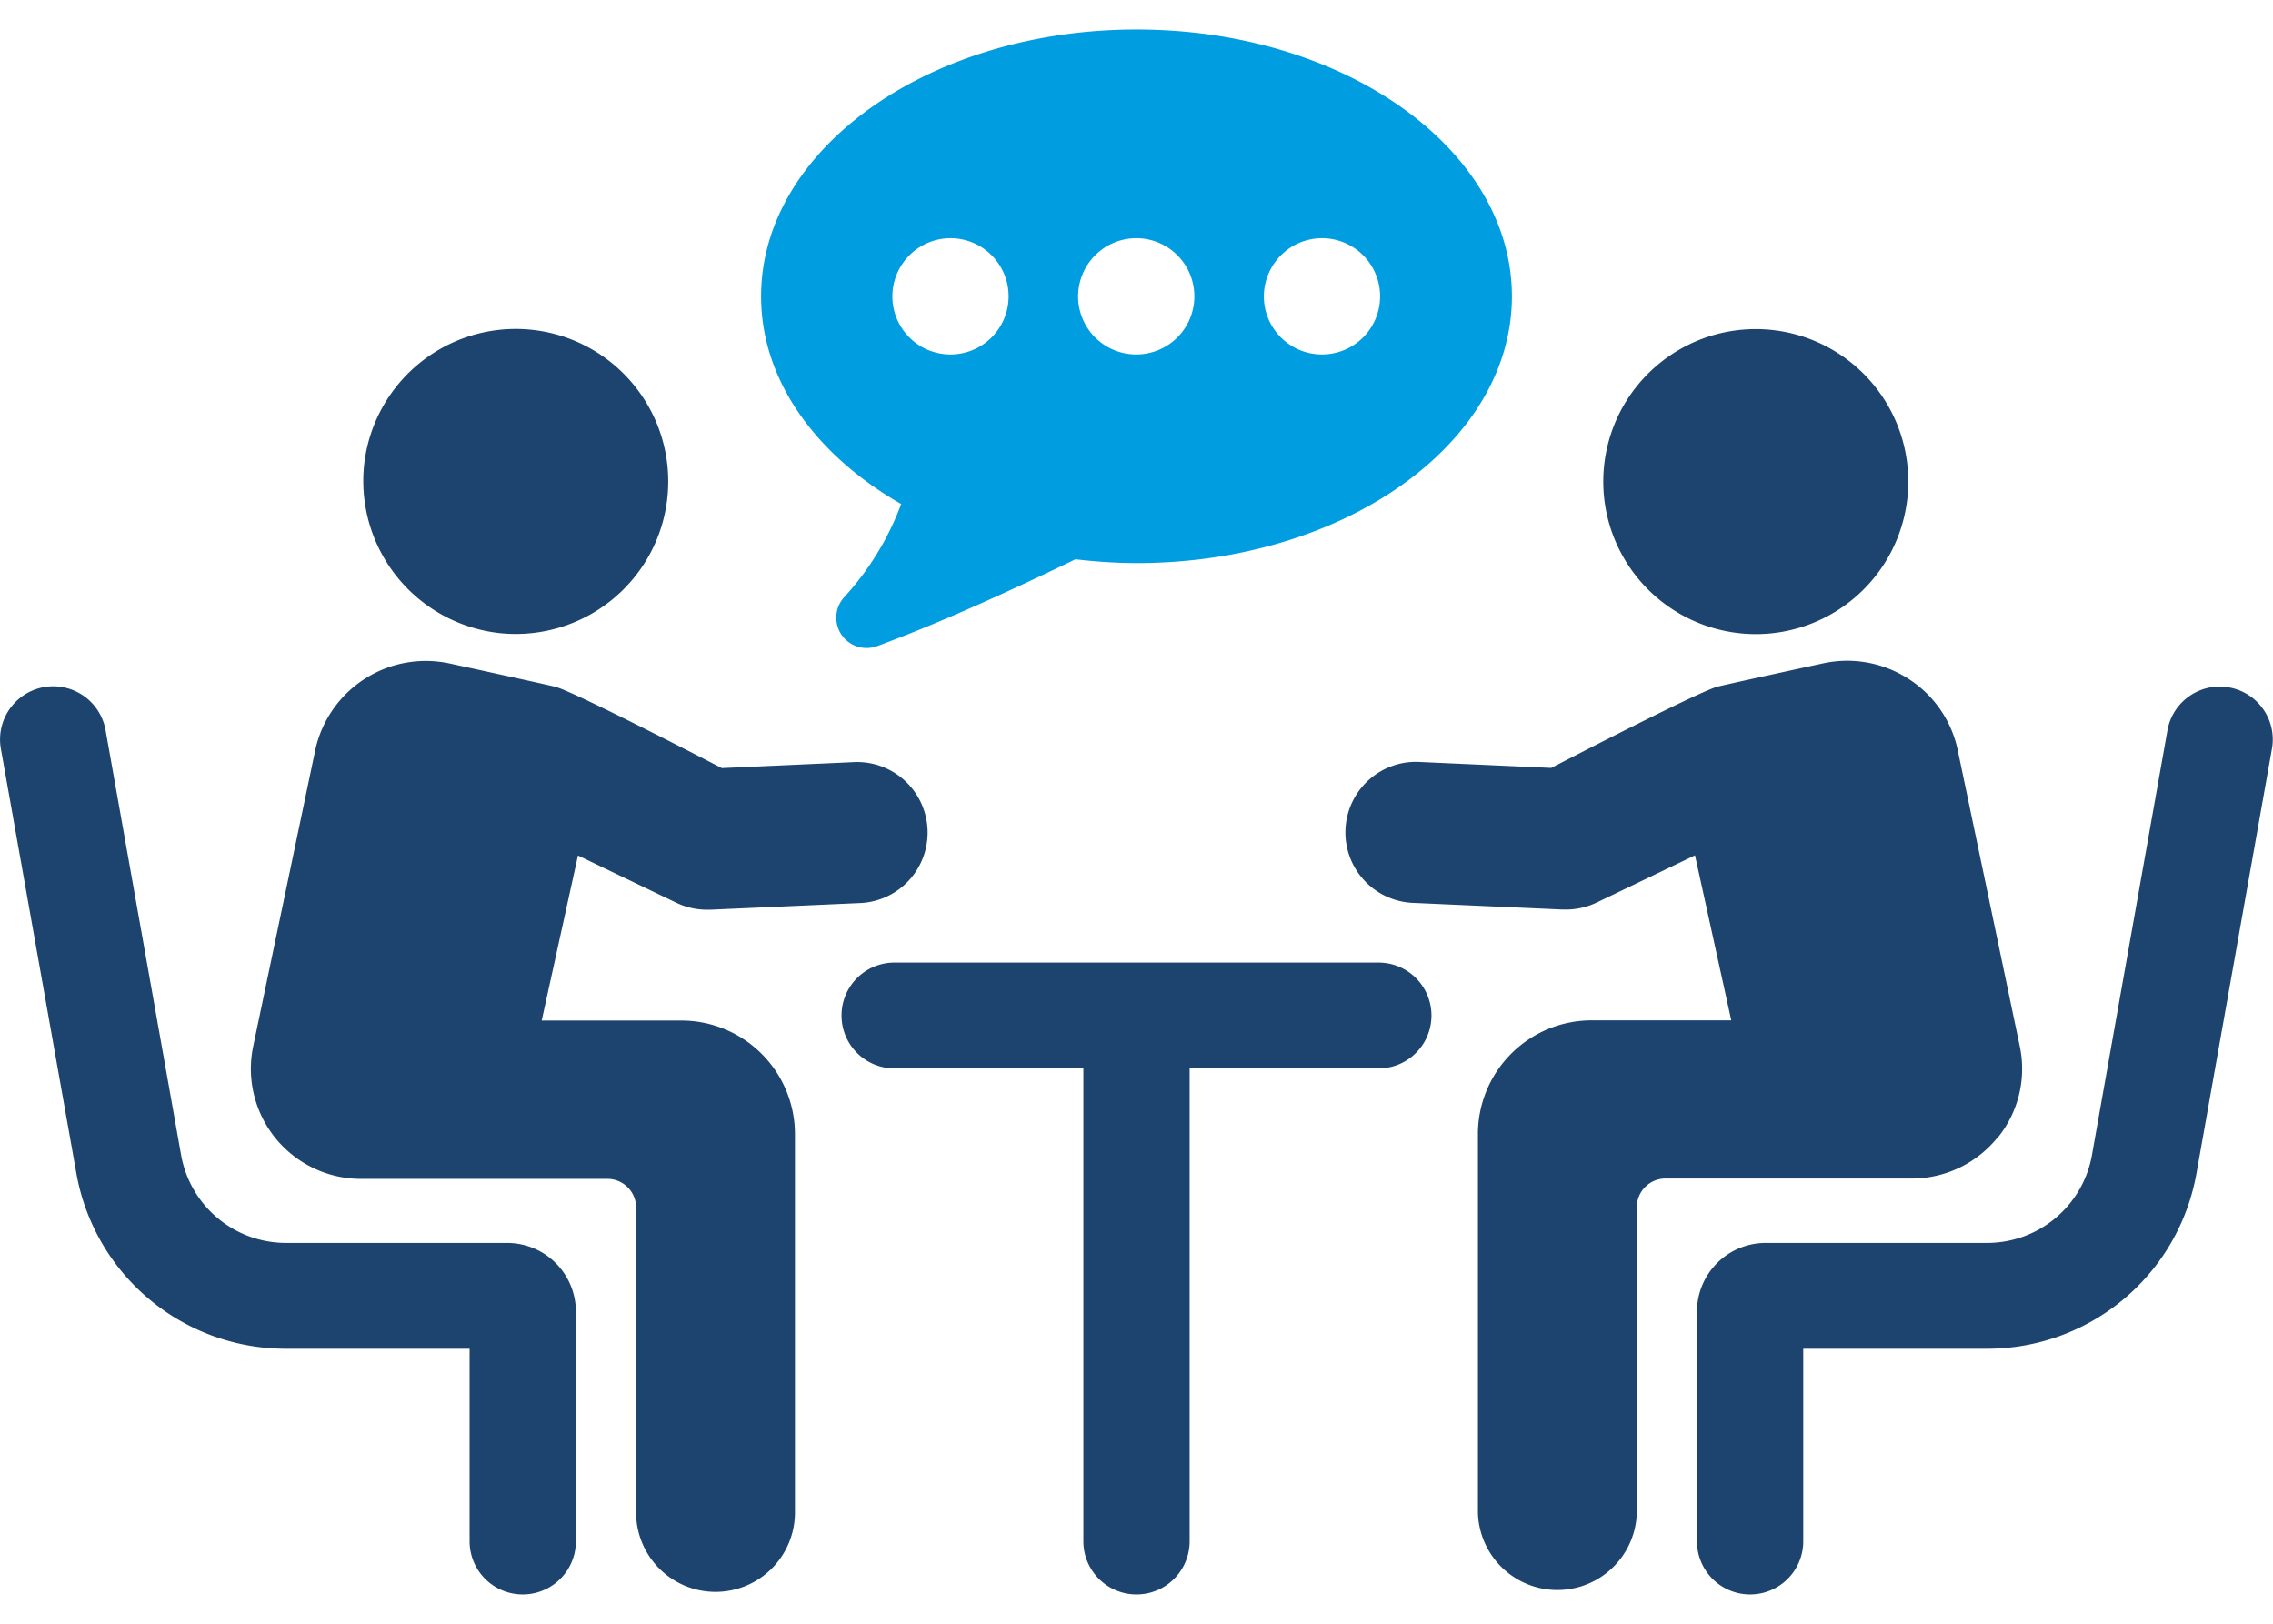
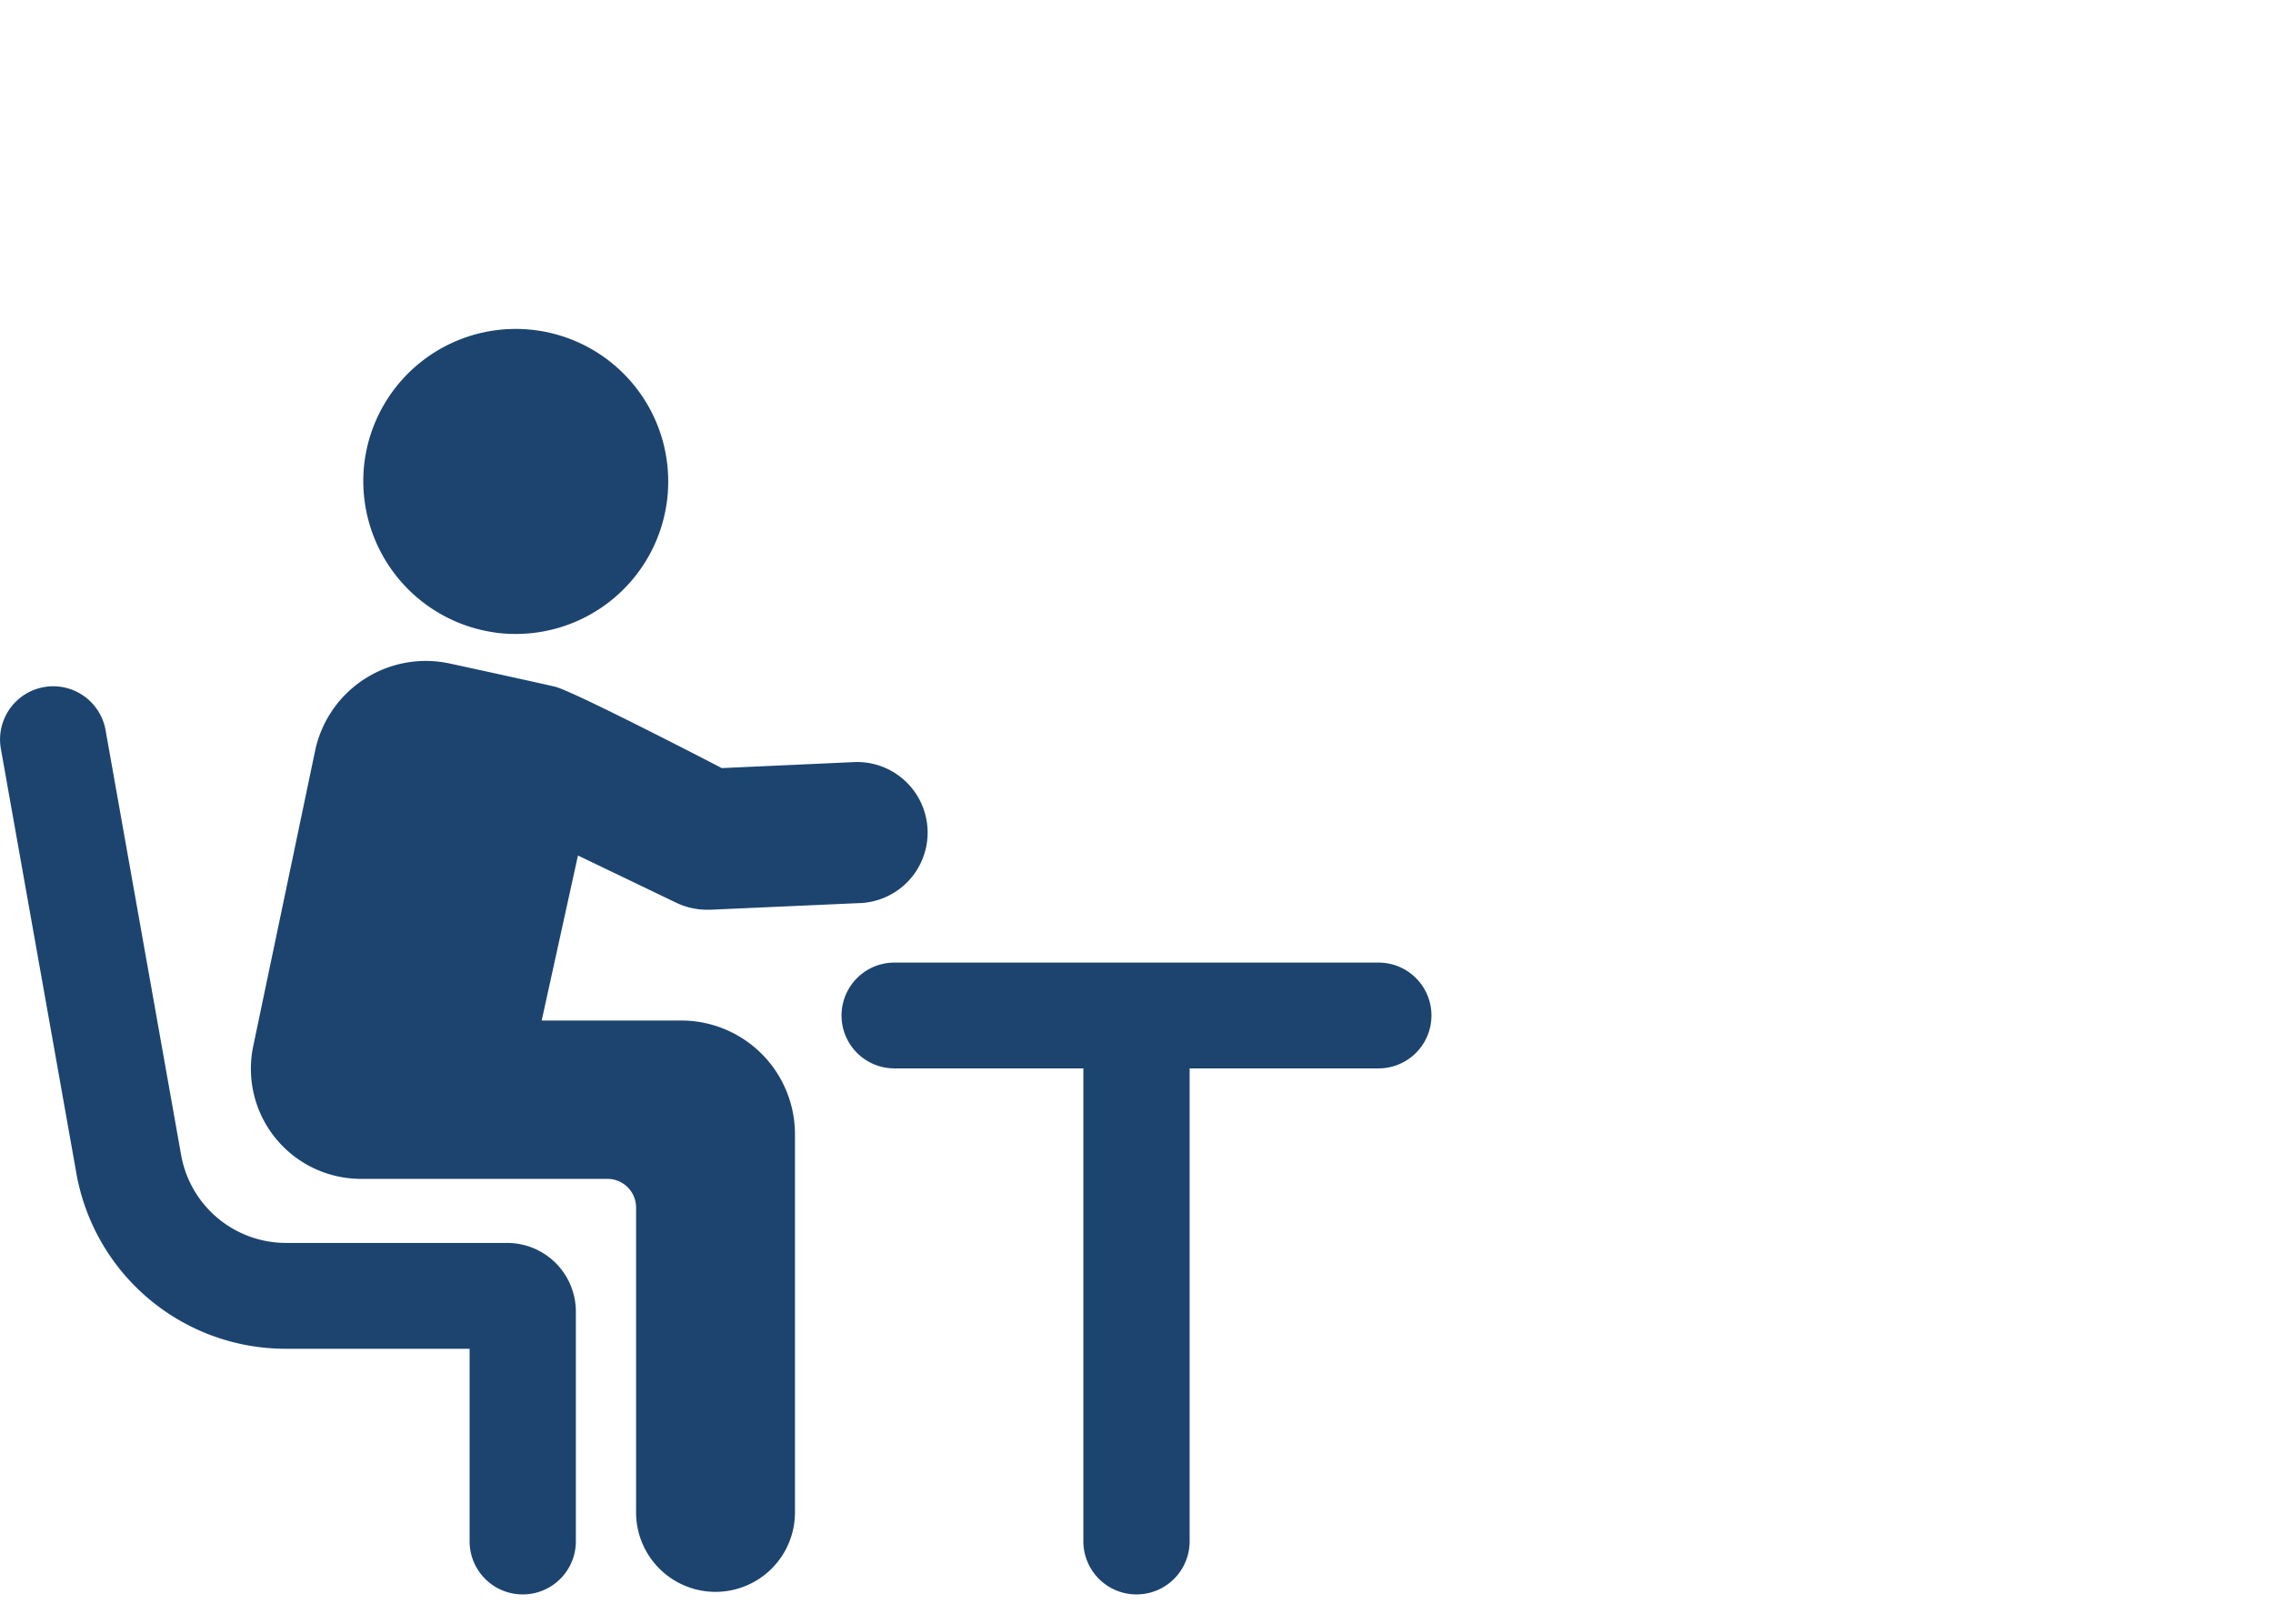
<svg xmlns="http://www.w3.org/2000/svg" width="77" height="55" viewBox="0 0 77 55">
  <g transform="translate(19400 16596)">
-     <rect width="77" height="55" transform="translate(-19400 -16596)" fill="none" />
    <g transform="translate(-582.999 31.219)">
      <path d="M60.194,56.313a5.166,5.166,0,1,0-4.6-5.695,5.184,5.184,0,0,0,4.6,5.695" transform="translate(-18860.26 -16662.086)" fill="#1c446f" />
      <path d="M17.177,119.8H9.7a3.612,3.612,0,0,1-3.565-2.975L3.576,102.434a1.8,1.8,0,0,0-3.548.625l2.56,14.392a7.2,7.2,0,0,0,7.11,5.934h6.209v6.521a1.8,1.8,0,0,0,3.6,0v-7.785a2.329,2.329,0,0,0-2.332-2.321" transform="translate(-18817 -16704.918)" fill="#1c446f" />
      <path d="M52.94,109.181H48.218l1.229-5.59,3.331,1.6a2.407,2.407,0,0,0,1.042.237l.107,0,5.027-.224a2.39,2.39,0,1,0-.213-4.774l-4.422.2s-5.032-2.613-5.653-2.758c-.7-.163-3.555-.783-3.555-.783a3.832,3.832,0,0,0-4.567,2.949l-2.1,10.023a3.73,3.73,0,0,0,3.665,4.483h8.334a.971.971,0,0,1,.973.968v10.33a2.691,2.691,0,0,0,5.382,0V113.024a3.851,3.851,0,0,0-3.861-3.843" transform="translate(-18846.869 -16701.832)" fill="#1c446f" />
-       <path d="M250.973,56.313a5.166,5.166,0,1,0-5.721-4.576,5.171,5.171,0,0,0,5.721,4.576" transform="translate(-19007.91 -16662.086)" fill="#1c446f" />
-       <path d="M277.593,100.982a1.8,1.8,0,0,0-2.087,1.451l-2.559,14.392a3.609,3.609,0,0,1-3.564,2.975H261.9a2.328,2.328,0,0,0-2.332,2.321v7.785a1.8,1.8,0,0,0,3.6,0v-6.521h6.209a7.2,7.2,0,0,0,7.11-5.934l2.559-14.392a1.791,1.791,0,0,0-1.46-2.077" transform="translate(-19019.082 -16704.918)" fill="#1c446f" />
-       <path d="M228.023,113.164a3.7,3.7,0,0,0,.761-3.109l-2.1-10.023a3.788,3.788,0,0,0-1.665-2.422,3.827,3.827,0,0,0-2.9-.527s-2.856.619-3.555.783c-.621.145-5.653,2.758-5.653,2.758l-4.422-.2a2.39,2.39,0,1,0-.215,4.774l5.027.224.108,0a2.408,2.408,0,0,0,1.042-.237l3.331-1.6,1.229,5.59H214.29a3.852,3.852,0,0,0-3.862,3.843v12.812a2.692,2.692,0,0,0,5.383,0v-10.33a.971.971,0,0,1,.973-.968h8.334a3.734,3.734,0,0,0,2.9-1.374" transform="translate(-18977.363 -16701.832)" fill="#1c446f" />
      <path d="M146.877,143.378h-16.4a1.792,1.792,0,1,0,0,3.584h6.4V162.98a1.8,1.8,0,0,0,3.6,0V146.962h6.4a1.792,1.792,0,1,0,0-3.584" transform="translate(-18917.178 -16737.992)" fill="#1c446f" />
-       <path d="M121.155,16.073a9.634,9.634,0,0,1-1.941,3.167,1.028,1.028,0,0,0,1.133,1.643c2.094-.772,4.492-1.862,6.711-2.939a17.9,17.9,0,0,0,2.068.13c7.023,0,12.717-4.047,12.717-9.037S136.149,0,129.126,0s-12.717,4.045-12.717,9.037c0,2.845,1.855,5.38,4.746,7.036m14.263-9.005a1.969,1.969,0,1,1-1.978,1.968,1.976,1.976,0,0,1,1.978-1.968m-6.292,0a1.969,1.969,0,1,1-1.978,1.968,1.975,1.975,0,0,1,1.978-1.968m-6.292,0a1.969,1.969,0,1,1-1.978,1.968,1.975,1.975,0,0,1,1.978-1.968" transform="translate(-18907.627 -16626.219)" fill="#009de0" />
    </g>
  </g>
</svg>